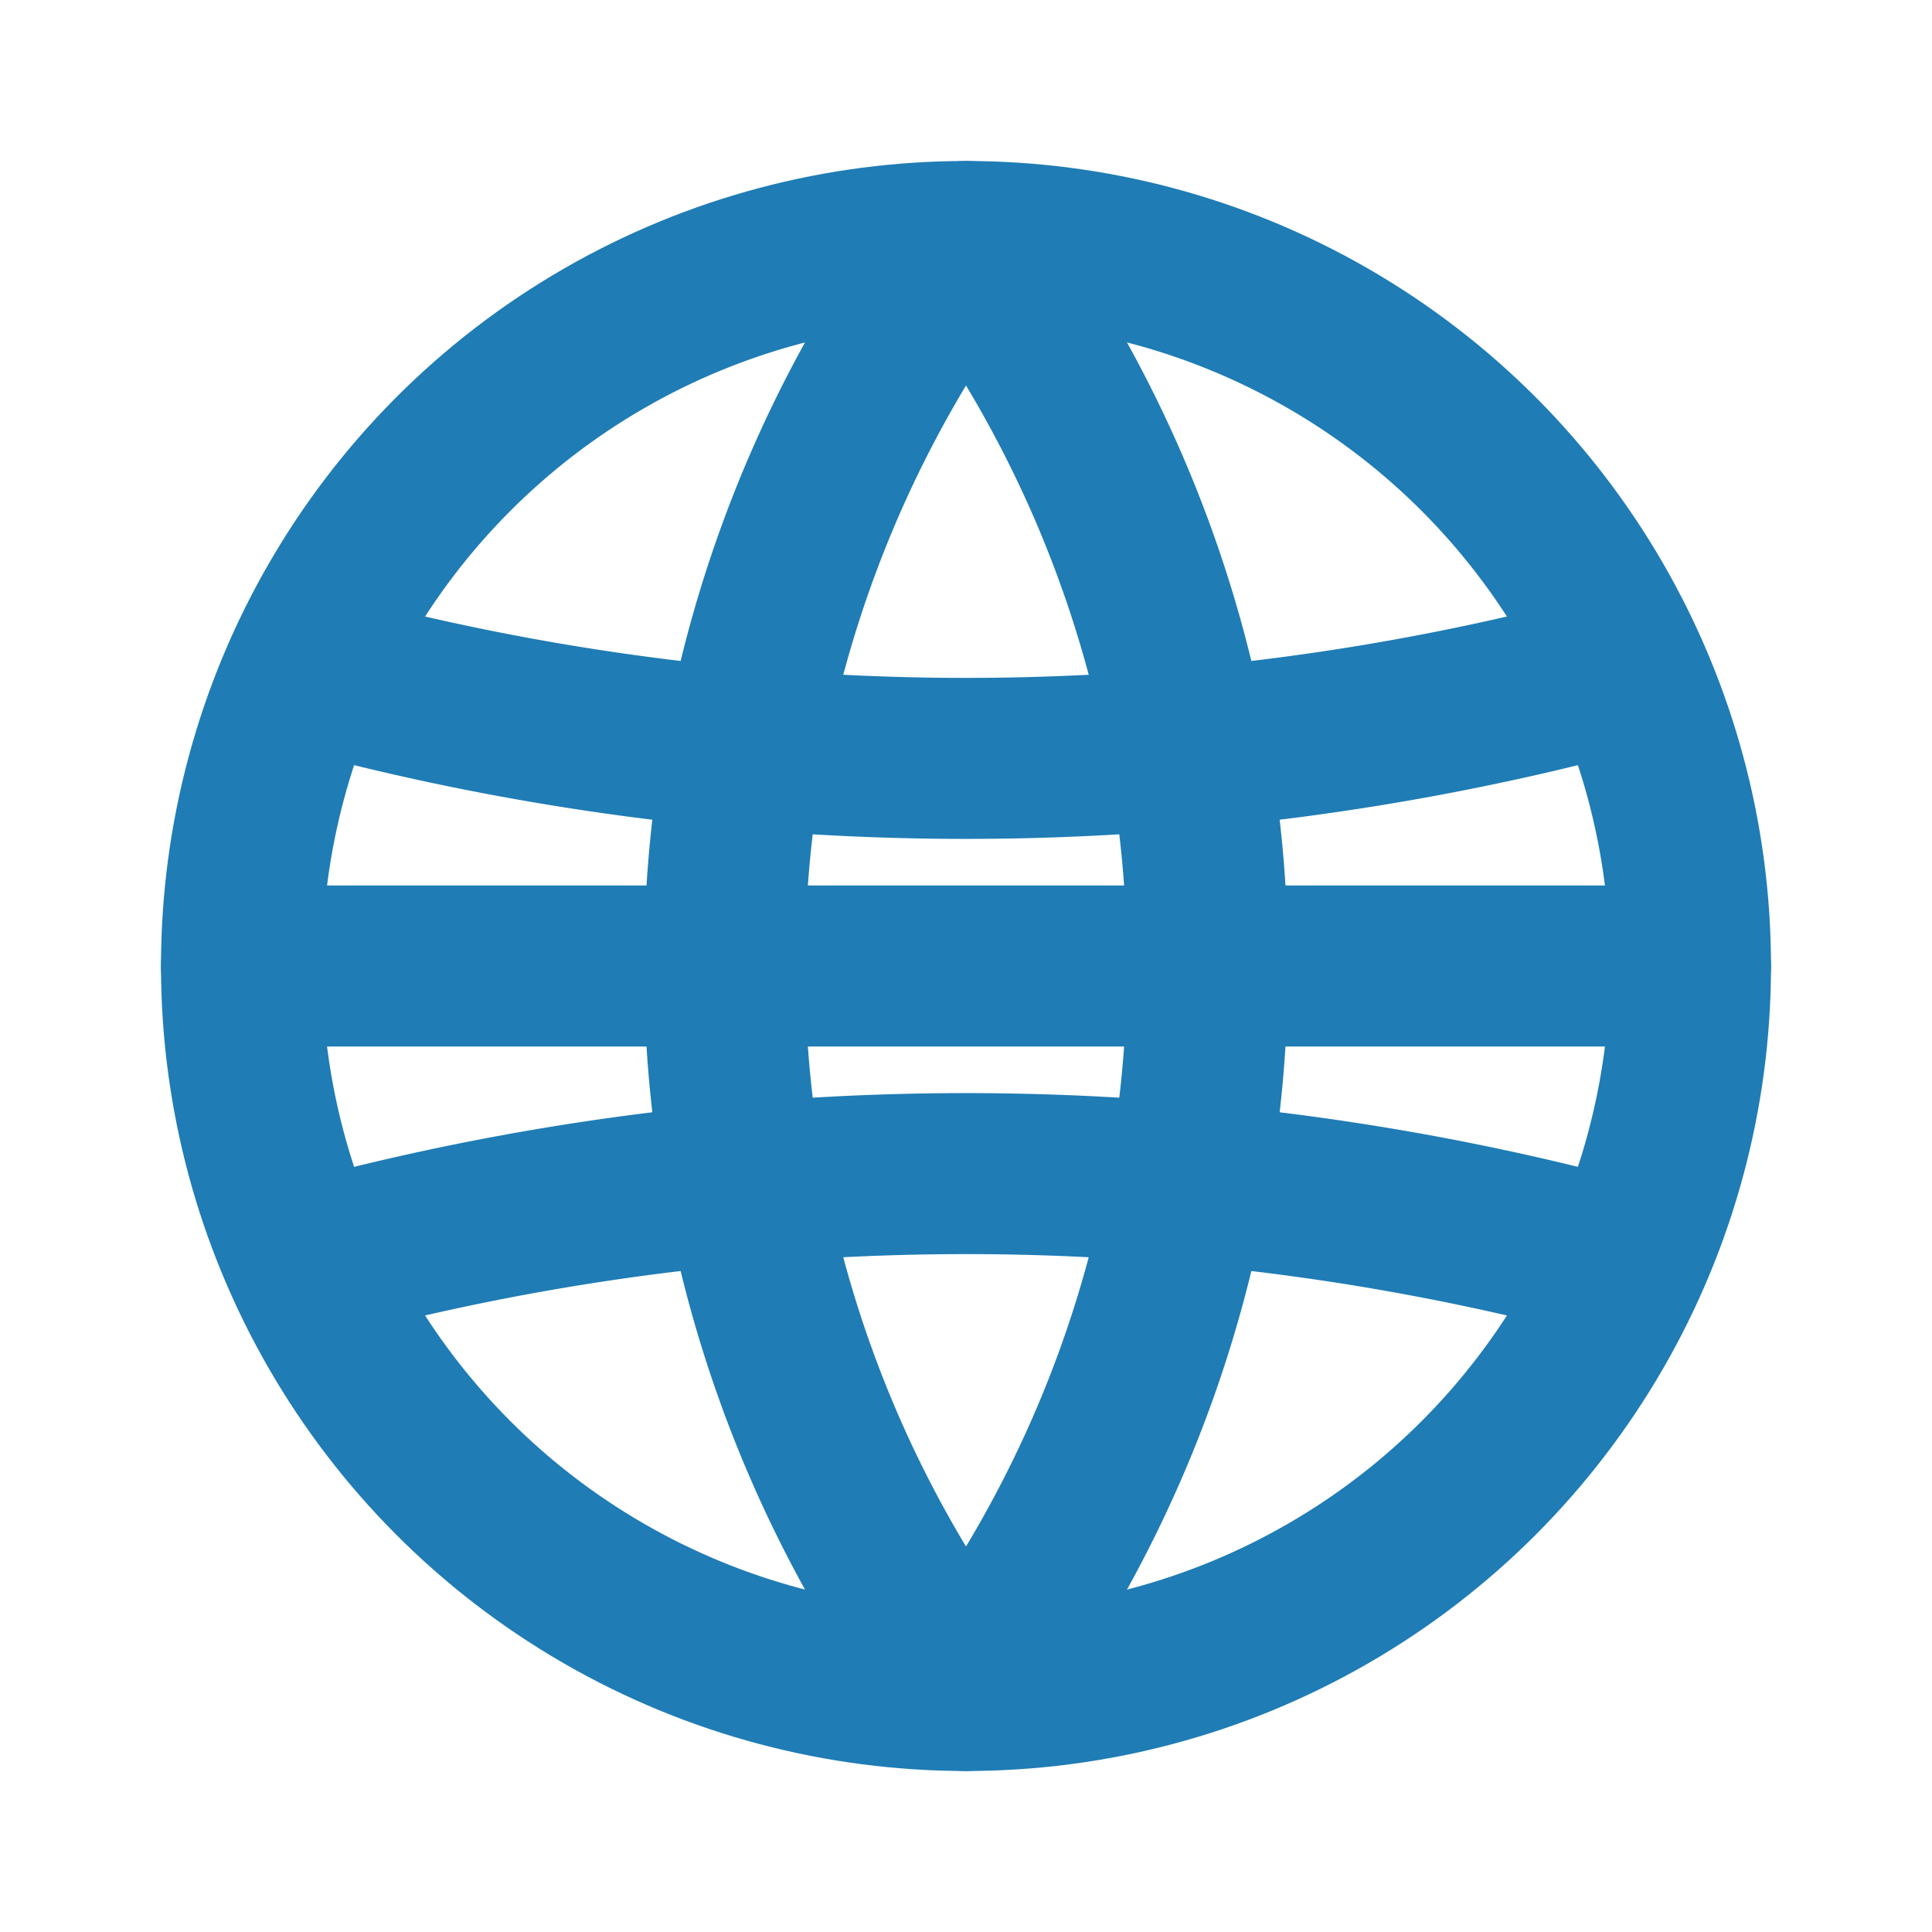
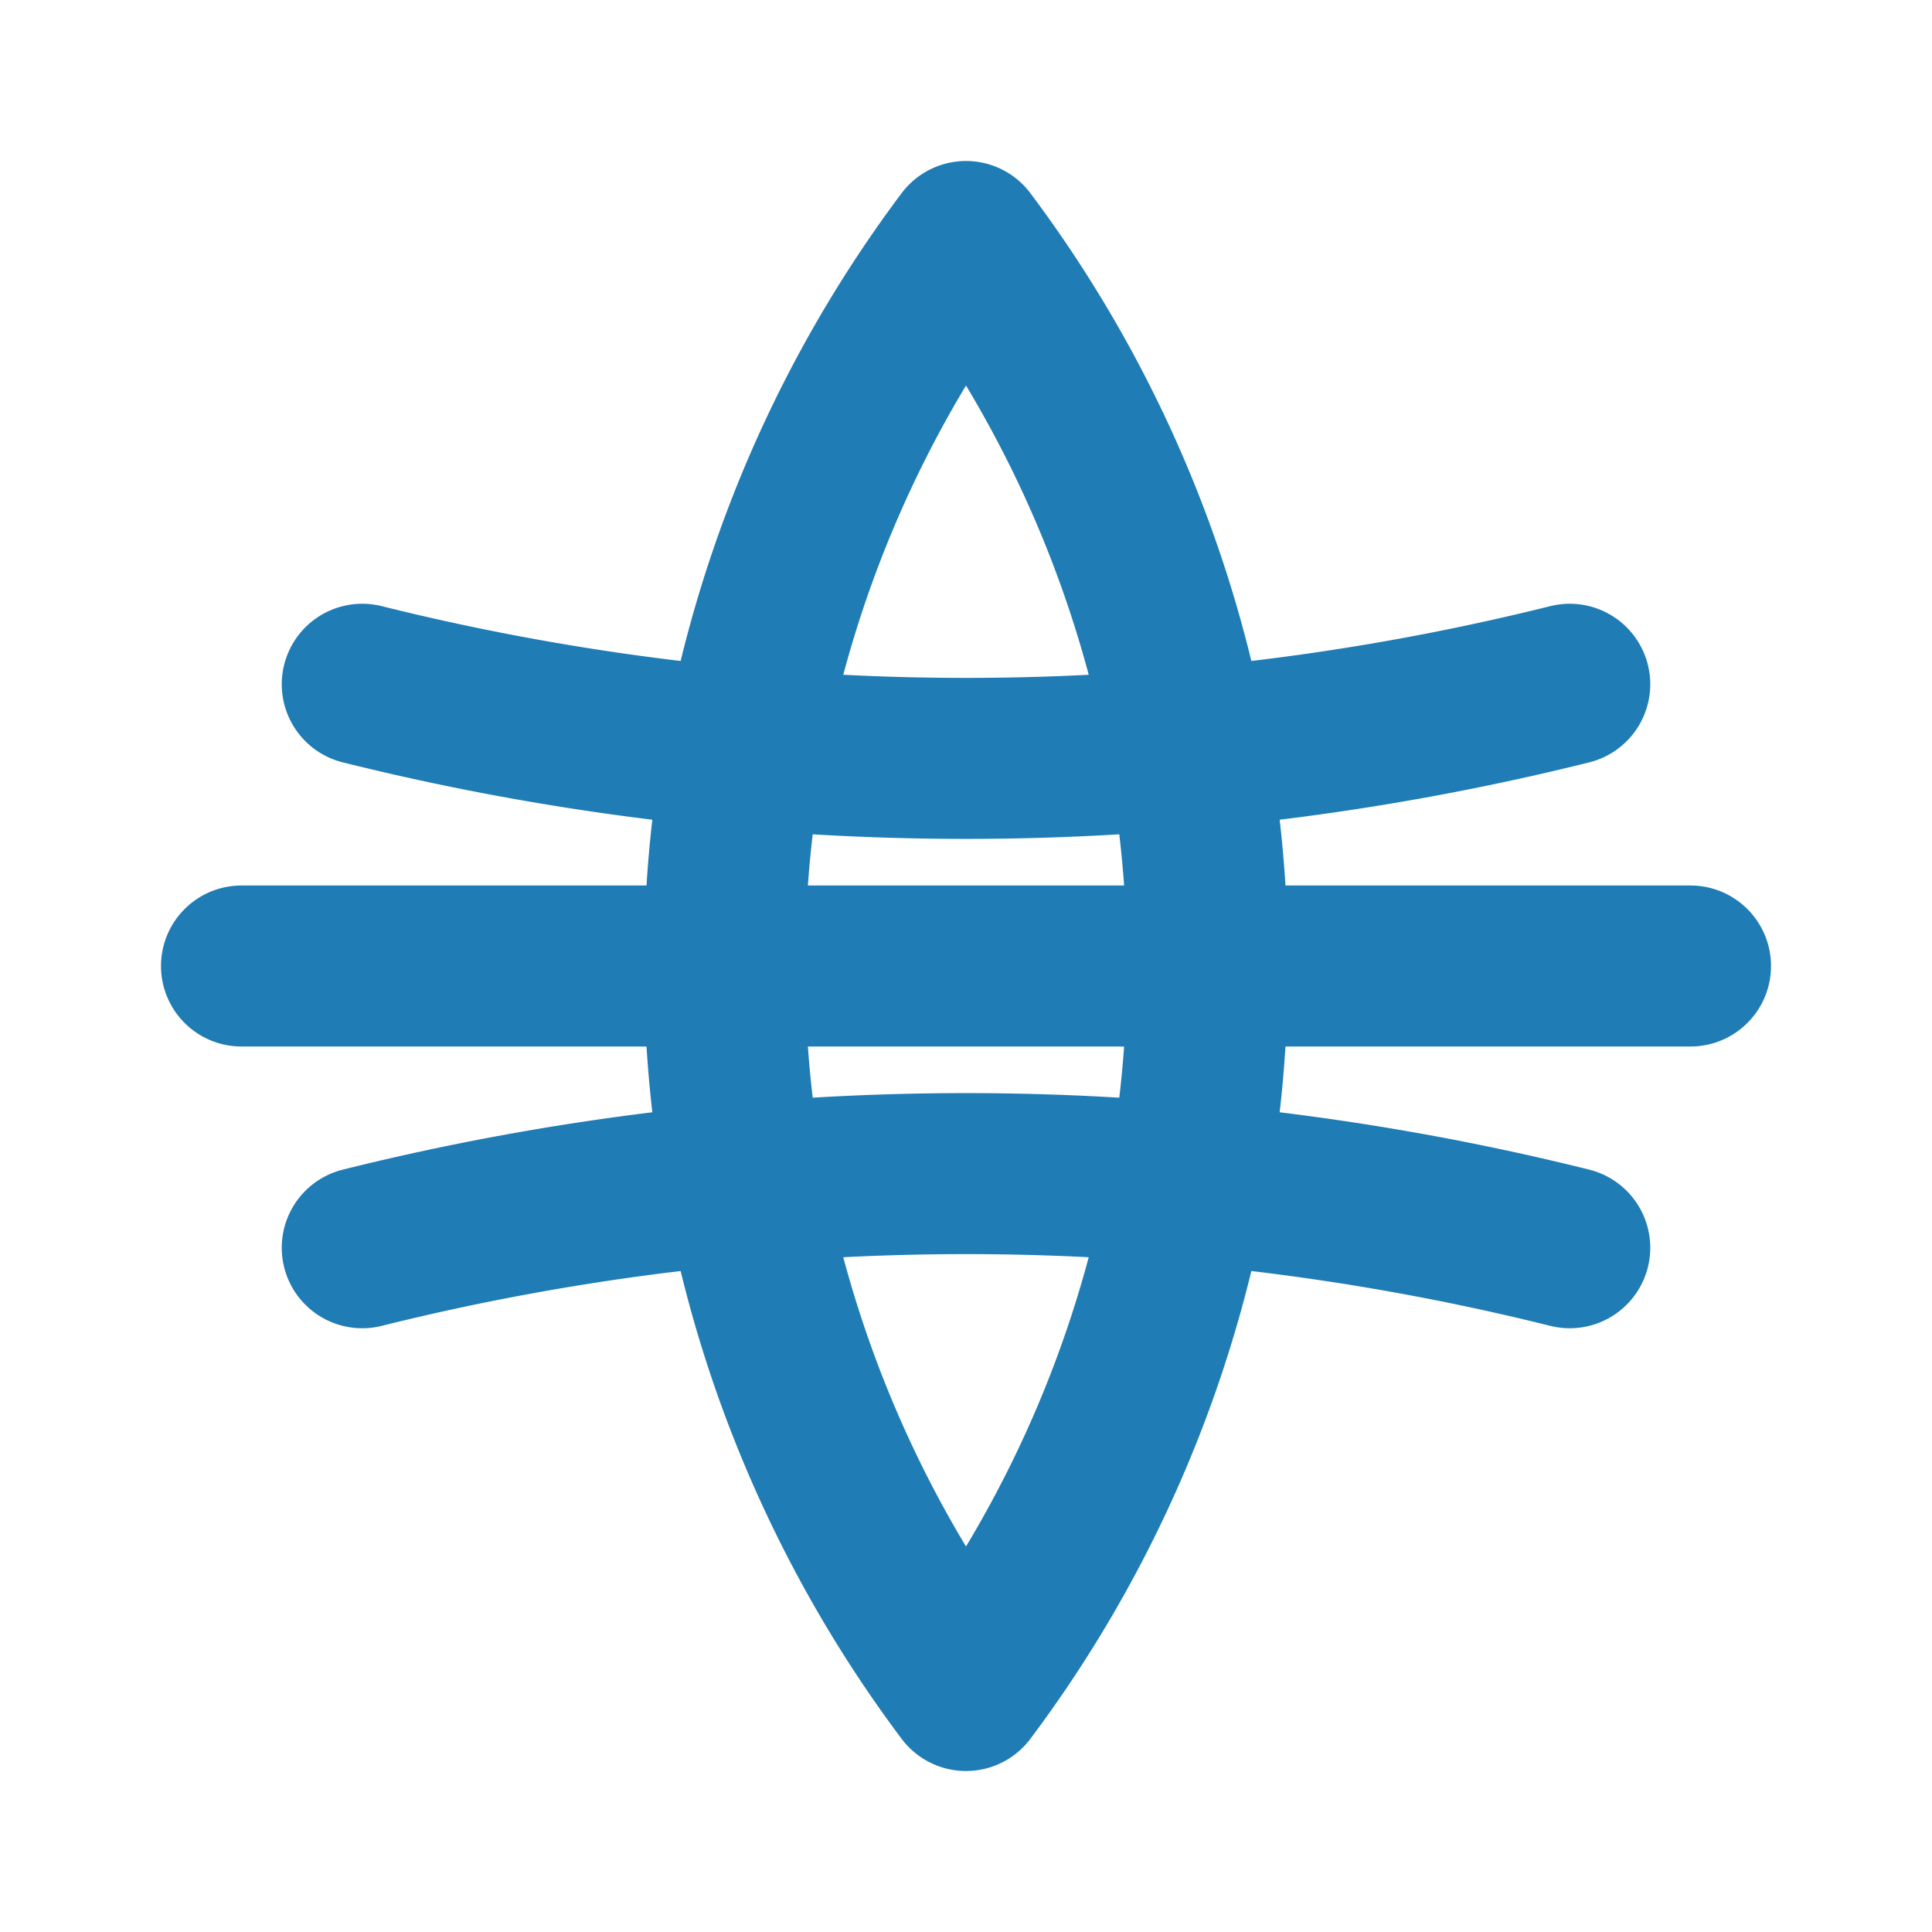
<svg xmlns="http://www.w3.org/2000/svg" viewBox="0 0 24 24" fill="none" stroke="#1f7cb5" stroke-width="2" stroke-linecap="round" stroke-linejoin="round">
-   <circle cx="12" cy="12" r="9" />
  <path d="M12 3a15 15 0 0 1 0 18m0-18a15 15 0 0 0 0 18" />
  <path d="M3 12h18M4.5 8.5a31 31 0 0 0 15 0m-15 7a31 31 0 0 1 15 0" />
</svg>